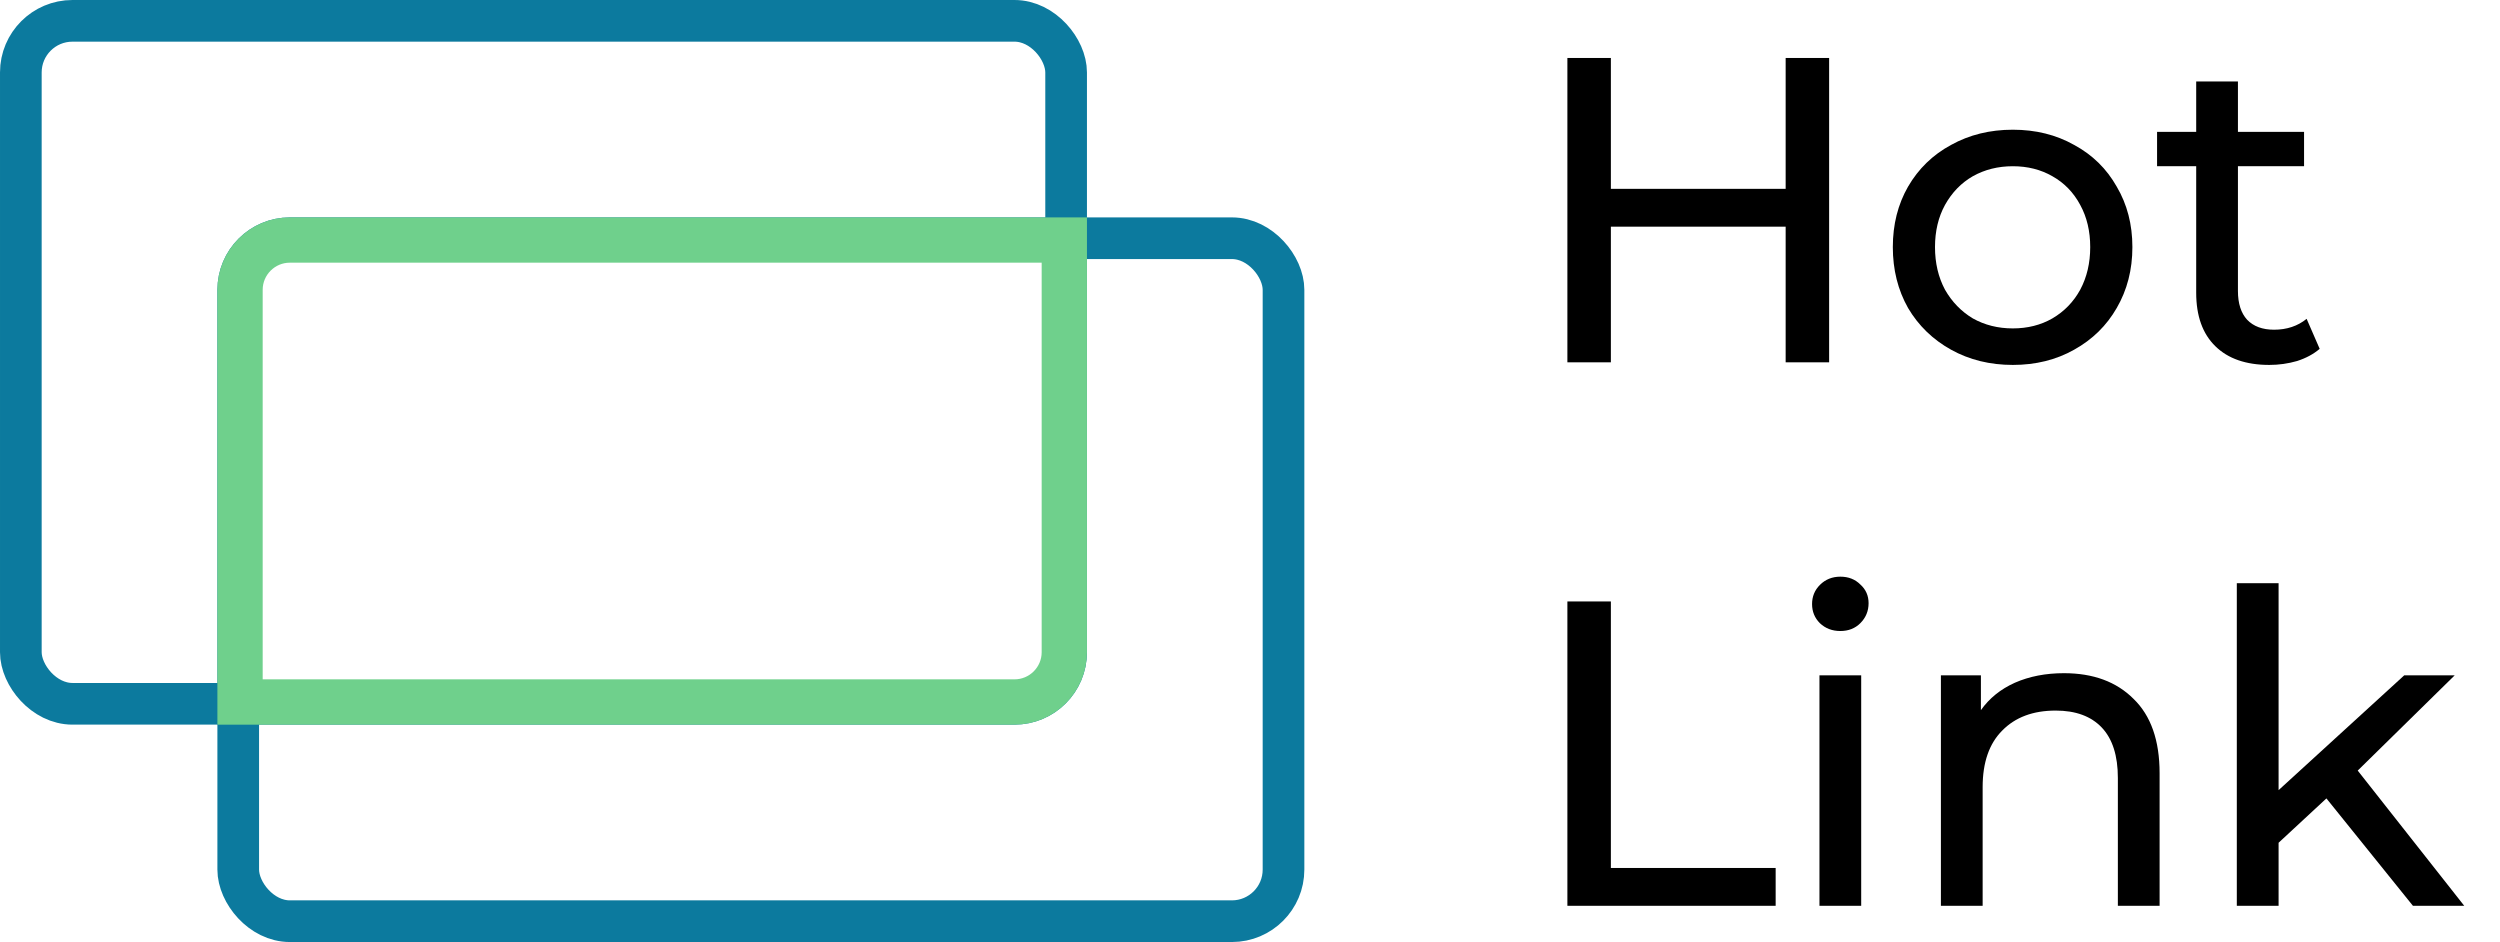
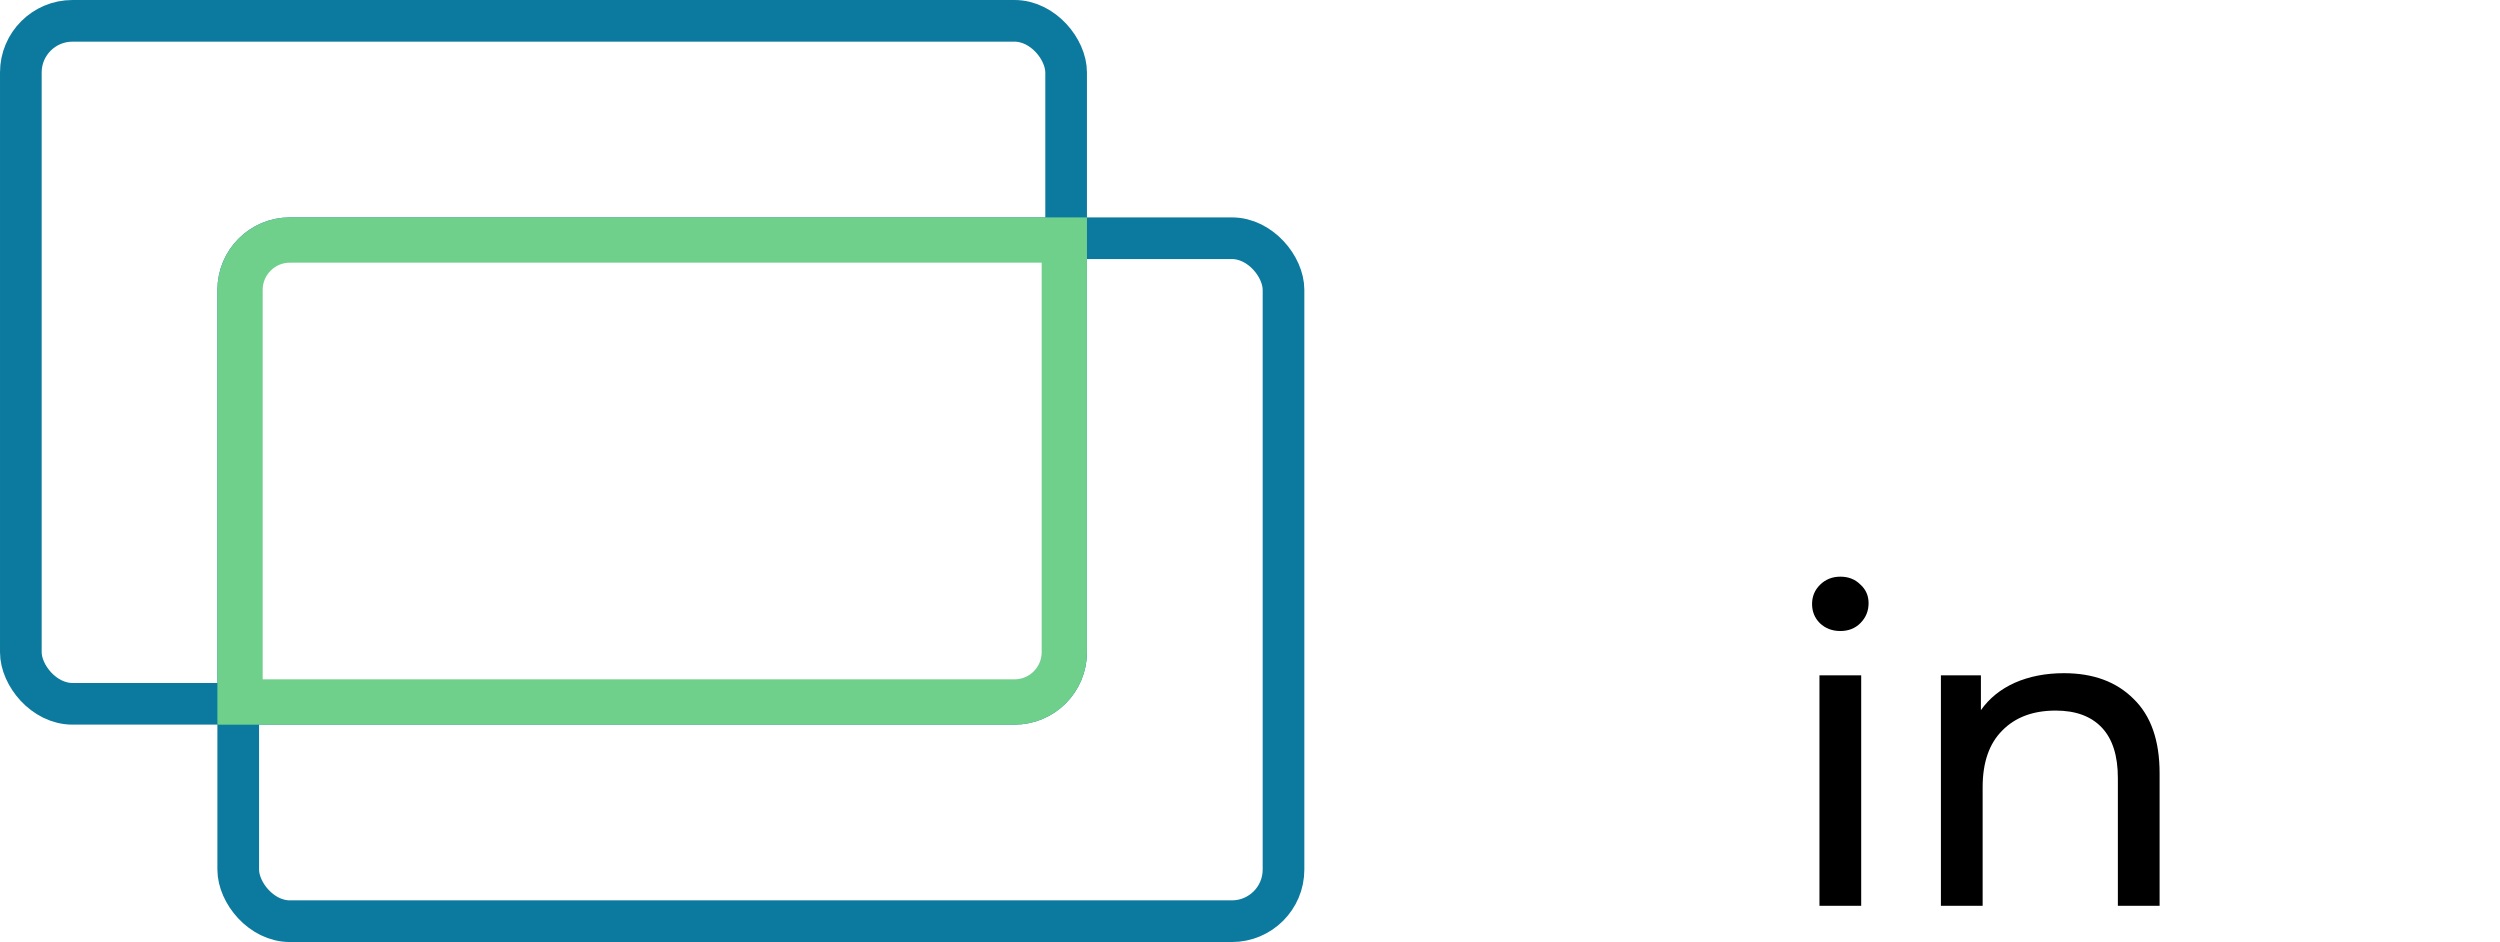
<svg xmlns="http://www.w3.org/2000/svg" width="69" height="26" viewBox="0 0 69 26" fill="none">
  <rect x="0.575" y="0.575" width="28.85" height="18.85" rx="1.425" stroke="#0C7A9E" stroke-width="1.15" />
  <rect x="6.575" y="6.575" width="28.85" height="18.85" rx="1.425" stroke="#0C7A9E" stroke-width="1.15" />
-   <path d="M50.484 1.6V10H49.284V6.256H44.46V10H43.26V1.6H44.46V5.212H49.284V1.6H50.484Z" fill="black" />
-   <path d="M55.554 10.072C54.922 10.072 54.354 9.932 53.85 9.652C53.346 9.372 52.95 8.988 52.662 8.5C52.382 8.004 52.242 7.444 52.242 6.82C52.242 6.196 52.382 5.64 52.662 5.152C52.95 4.656 53.346 4.272 53.85 4C54.354 3.72 54.922 3.58 55.554 3.58C56.186 3.58 56.75 3.72 57.246 4C57.75 4.272 58.142 4.656 58.422 5.152C58.71 5.64 58.854 6.196 58.854 6.82C58.854 7.444 58.71 8.004 58.422 8.5C58.142 8.988 57.75 9.372 57.246 9.652C56.75 9.932 56.186 10.072 55.554 10.072ZM55.554 9.064C55.962 9.064 56.326 8.972 56.646 8.788C56.974 8.596 57.23 8.332 57.414 7.996C57.598 7.652 57.69 7.26 57.69 6.82C57.69 6.38 57.598 5.992 57.414 5.656C57.23 5.312 56.974 5.048 56.646 4.864C56.326 4.68 55.962 4.588 55.554 4.588C55.146 4.588 54.778 4.68 54.45 4.864C54.13 5.048 53.874 5.312 53.682 5.656C53.498 5.992 53.406 6.38 53.406 6.82C53.406 7.26 53.498 7.652 53.682 7.996C53.874 8.332 54.13 8.596 54.45 8.788C54.778 8.972 55.146 9.064 55.554 9.064Z" fill="black" />
-   <path d="M64.023 9.628C63.855 9.772 63.648 9.884 63.4 9.964C63.151 10.036 62.895 10.072 62.632 10.072C61.992 10.072 61.495 9.9 61.144 9.556C60.791 9.212 60.615 8.72 60.615 8.08V4.588H59.535V3.64H60.615V2.248H61.767V3.64H63.592V4.588H61.767V8.032C61.767 8.376 61.852 8.64 62.02 8.824C62.196 9.008 62.444 9.1 62.764 9.1C63.115 9.1 63.416 9 63.663 8.8L64.023 9.628Z" fill="black" />
-   <path d="M43.26 16.6H44.46V23.956H49.008V25H43.26V16.6Z" fill="black" />
  <path d="M50.217 18.64H51.369V25H50.217V18.64ZM50.793 17.416C50.569 17.416 50.381 17.344 50.229 17.2C50.085 17.056 50.013 16.88 50.013 16.672C50.013 16.464 50.085 16.288 50.229 16.144C50.381 15.992 50.569 15.916 50.793 15.916C51.017 15.916 51.201 15.988 51.345 16.132C51.497 16.268 51.573 16.44 51.573 16.648C51.573 16.864 51.497 17.048 51.345 17.2C51.201 17.344 51.017 17.416 50.793 17.416Z" fill="black" />
  <path d="M56.965 18.58C57.773 18.58 58.413 18.816 58.885 19.288C59.365 19.752 59.605 20.436 59.605 21.34V25H58.453V21.472C58.453 20.856 58.305 20.392 58.009 20.08C57.713 19.768 57.289 19.612 56.737 19.612C56.113 19.612 55.621 19.796 55.261 20.164C54.901 20.524 54.721 21.044 54.721 21.724V25H53.569V18.64H54.673V19.6C54.905 19.272 55.217 19.02 55.609 18.844C56.009 18.668 56.461 18.58 56.965 18.58Z" fill="black" />
-   <path d="M64.209 22.036L62.889 23.26V25H61.736V16.096H62.889V21.808L66.356 18.64H67.749L65.073 21.268L68.013 25H66.597L64.209 22.036Z" fill="black" />
  <path d="M6.625 8C6.625 7.241 7.241 6.625 8 6.625H29.375V18C29.375 18.759 28.759 19.375 28 19.375H6.625V8Z" stroke="#6FD08C" stroke-width="1.25" />
</svg>